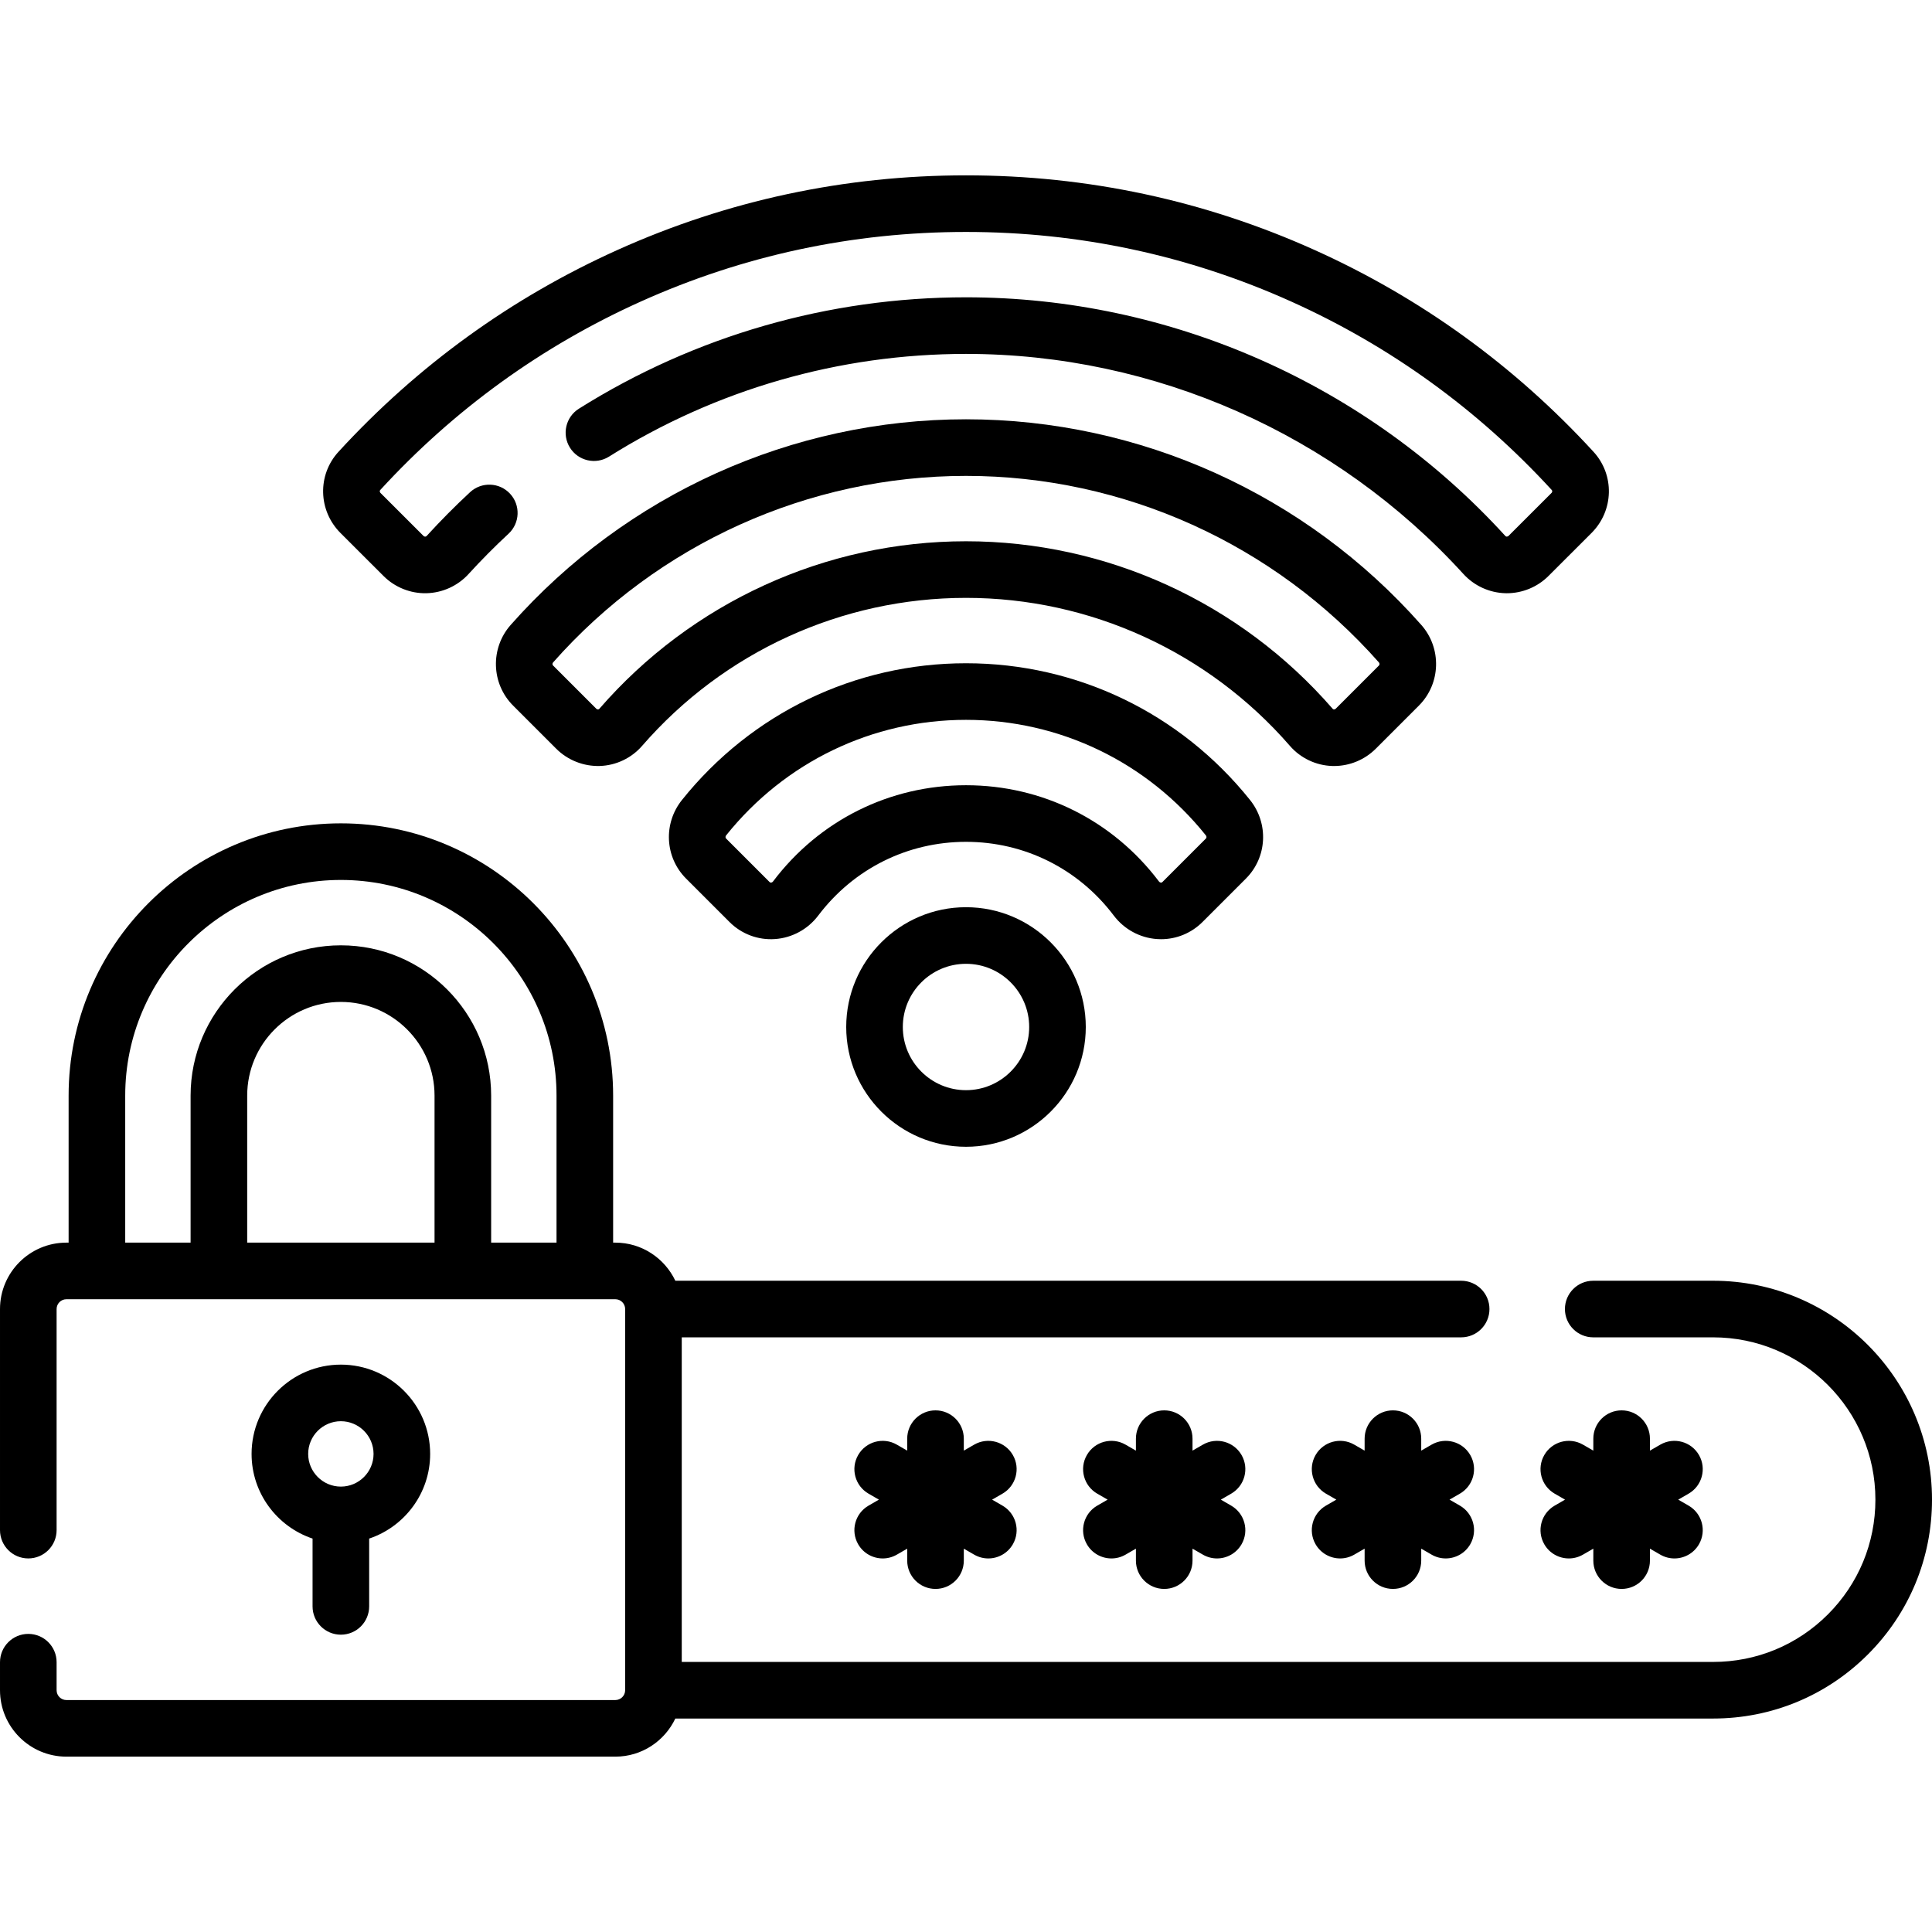
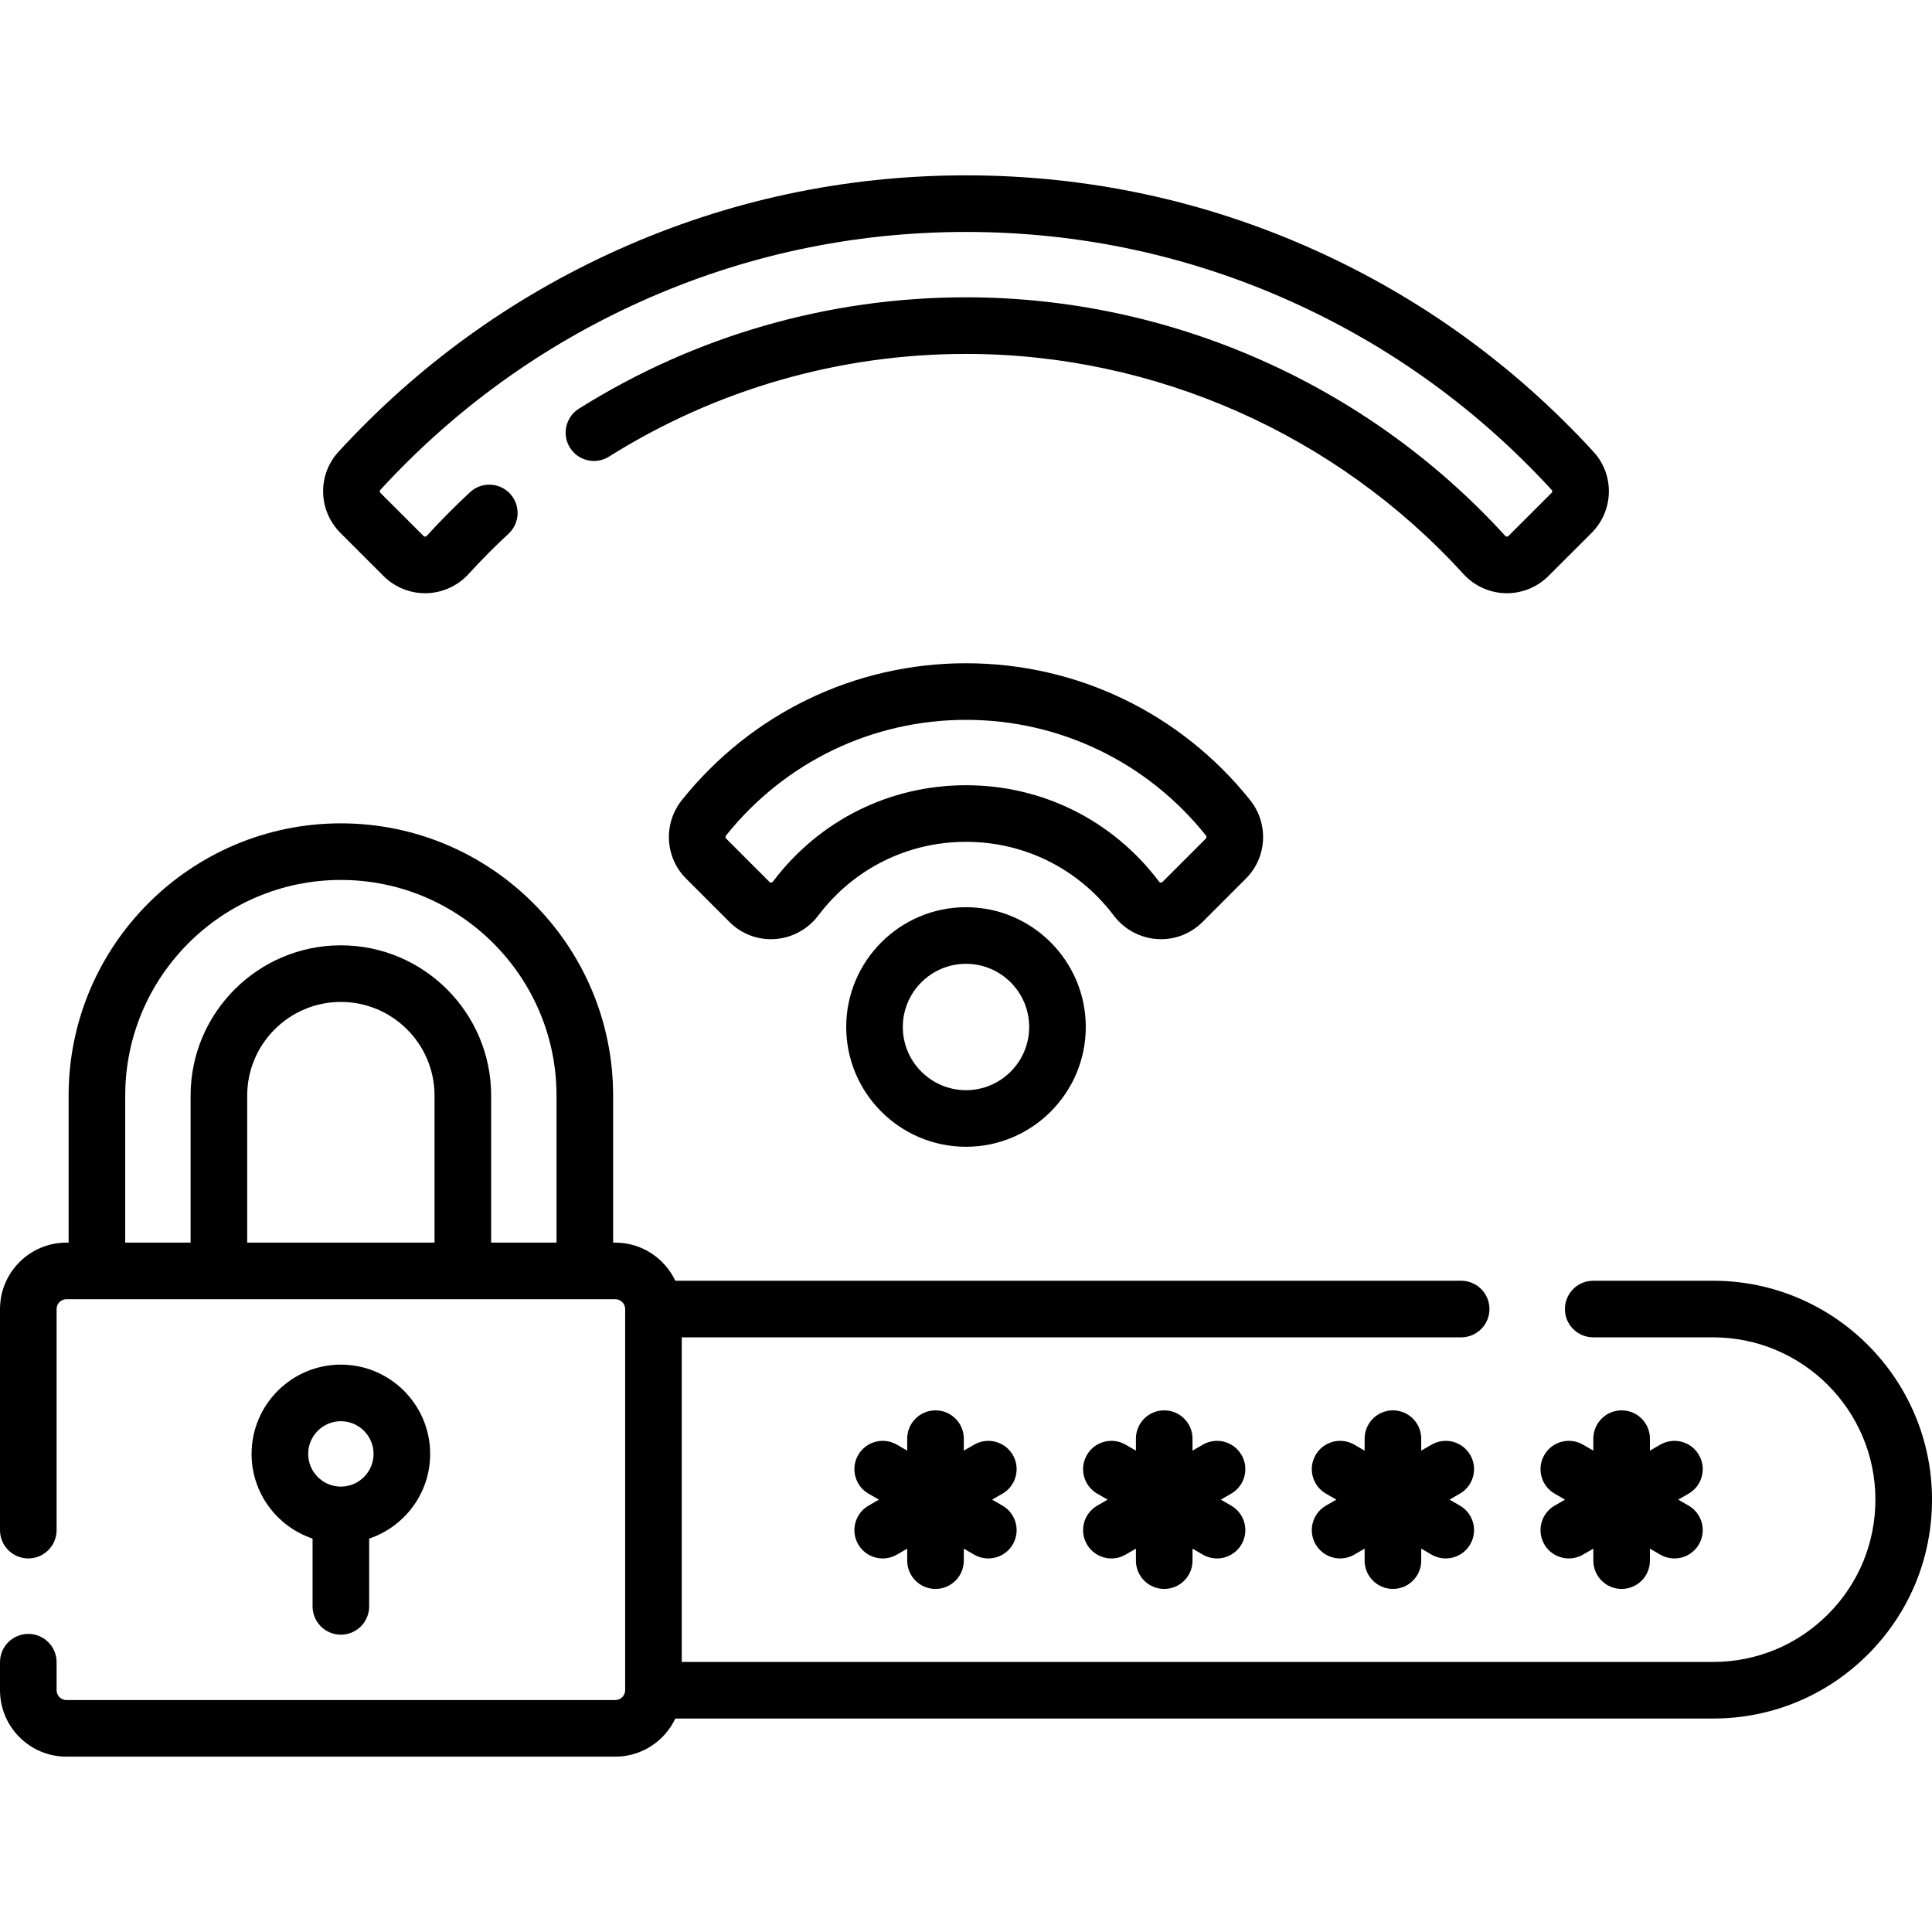
<svg xmlns="http://www.w3.org/2000/svg" id="Capa_1" enable-background="new 0 0 512 512" height="512" viewBox="0 0 512 512" width="512">
  <g>
    <g>
      <path d="m453.99 339.41h-31.77c-4.143 0-7.5 3.358-7.5 7.5s3.357 7.5 7.5 7.5h31.771c23.716 0 43.01 19.294 43.01 43.01 0 11.493-4.473 22.295-12.594 30.417-8.12 8.121-18.923 12.593-30.416 12.593h-273.321v-86.02h206.55c4.143 0 7.5-3.358 7.5-7.5s-3.357-7.5-7.5-7.5h-208.252c-2.823-5.959-8.878-10.1-15.898-10.1h-.587v-38.964c0-39.784-32.366-72.15-72.15-72.15s-72.15 32.367-72.15 72.15v38.964h-.583c-9.704 0-17.6 7.896-17.6 17.6v58.59c0 4.142 3.357 7.5 7.5 7.5s7.5-3.358 7.5-7.5v-58.59c0-1.434 1.166-2.6 2.6-2.6h145.47c1.434 0 2.6 1.167 2.6 2.6v101.02c0 1.434-1.166 2.6-2.6 2.6h-145.47c-1.434 0-2.6-1.166-2.6-2.6v-7.43c0-4.142-3.357-7.5-7.5-7.5s-7.5 3.358-7.5 7.5v7.43c0 9.705 7.896 17.6 17.6 17.6h145.47c7.019 0 13.075-4.141 15.898-10.1h275.022c15.5 0 30.069-6.033 41.023-16.987 10.955-10.954 16.987-25.523 16.987-41.023 0-31.987-26.023-58.01-58.01-58.01zm-420.807-49.064c0-31.513 25.638-57.15 57.15-57.15s57.15 25.638 57.15 57.15v38.964h-17.325v-38.964c0-21.959-17.865-39.825-39.825-39.825s-39.825 17.866-39.825 39.825v38.964h-17.325zm81.975 38.964h-49.65v-38.964c0-13.688 11.137-24.825 24.825-24.825s24.825 11.137 24.825 24.825z" />
      <path d="m90.333 433.208c4.143 0 7.5-3.358 7.5-7.5v-17.969c9.382-3.144 16.163-12.011 16.163-22.437 0-13.047-10.615-23.663-23.663-23.663-13.047 0-23.662 10.615-23.662 23.663 0 10.426 6.781 19.293 16.162 22.437v17.97c0 4.141 3.357 7.499 7.5 7.499zm0-56.57c4.776 0 8.663 3.886 8.663 8.663s-3.887 8.663-8.663 8.663-8.662-3.886-8.662-8.663 3.886-8.663 8.662-8.663z" />
      <path d="m268.411 385.591c-2.072-3.588-6.66-4.817-10.245-2.745l-2.747 1.586v-3.172c0-4.142-3.357-7.5-7.5-7.5s-7.5 3.358-7.5 7.5v3.172l-2.747-1.586c-3.589-2.073-8.175-.843-10.245 2.745-2.071 3.587-.842 8.174 2.745 10.245l2.747 1.586-2.747 1.586c-3.587 2.071-4.816 6.658-2.745 10.245 1.39 2.406 3.91 3.751 6.502 3.751 1.272 0 2.562-.324 3.743-1.006l2.747-1.586v3.172c0 4.142 3.357 7.5 7.5 7.5s7.5-3.358 7.5-7.5v-3.172l2.747 1.586c1.182.682 2.471 1.006 3.743 1.006 2.592 0 5.113-1.346 6.502-3.751 2.071-3.587.842-8.174-2.745-10.245l-2.747-1.586 2.747-1.586c3.587-2.07 4.816-6.658 2.745-10.245z" />
      <path d="m329.021 385.591c-2.072-3.588-6.659-4.817-10.245-2.745l-2.747 1.586v-3.172c0-4.142-3.357-7.5-7.5-7.5s-7.5 3.358-7.5 7.5v3.172l-2.747-1.586c-3.589-2.073-8.175-.843-10.245 2.745-2.071 3.587-.842 8.174 2.745 10.245l2.747 1.586-2.747 1.586c-3.587 2.071-4.816 6.658-2.745 10.245 1.39 2.406 3.91 3.751 6.502 3.751 1.272 0 2.562-.324 3.743-1.006l2.747-1.586v3.172c0 4.142 3.357 7.5 7.5 7.5s7.5-3.358 7.5-7.5v-3.172l2.747 1.586c1.182.682 2.471 1.006 3.743 1.006 2.592 0 5.113-1.346 6.502-3.751 2.071-3.587.842-8.174-2.745-10.245l-2.747-1.586 2.747-1.586c3.586-2.07 4.816-6.658 2.745-10.245z" />
      <path d="m389.631 385.591c-2.07-3.588-6.66-4.817-10.245-2.745l-2.747 1.586v-3.172c0-4.142-3.357-7.5-7.5-7.5s-7.5 3.358-7.5 7.5v3.172l-2.748-1.587c-3.589-2.073-8.175-.842-10.245 2.745-2.071 3.587-.842 8.174 2.745 10.245l2.747 1.586-2.747 1.586c-3.587 2.071-4.816 6.658-2.745 10.245 1.389 2.406 3.91 3.751 6.502 3.751 1.272 0 2.562-.324 3.743-1.006l2.748-1.587v3.173c0 4.142 3.357 7.5 7.5 7.5s7.5-3.358 7.5-7.5v-3.172l2.747 1.586c1.182.682 2.471 1.006 3.743 1.006 2.592 0 5.113-1.346 6.502-3.751 2.071-3.587.842-8.174-2.745-10.245l-2.747-1.586 2.747-1.586c3.587-2.069 4.816-6.656 2.745-10.244z" />
      <path d="m429.748 373.76c-4.143 0-7.5 3.358-7.5 7.5v3.172l-2.747-1.586c-3.59-2.073-8.175-.843-10.245 2.745-2.071 3.587-.842 8.174 2.745 10.245l2.747 1.586-2.747 1.586c-3.587 2.071-4.816 6.658-2.745 10.245 1.39 2.406 3.91 3.751 6.502 3.751 1.272 0 2.562-.324 3.743-1.006l2.747-1.586v3.172c0 4.142 3.357 7.5 7.5 7.5s7.5-3.358 7.5-7.5v-3.172l2.747 1.586c1.182.682 2.471 1.006 3.743 1.006 2.592 0 5.113-1.346 6.502-3.751 2.071-3.587.842-8.174-2.745-10.245l-2.747-1.586 2.747-1.586c3.587-2.071 4.816-6.658 2.745-10.245-2.071-3.588-6.66-4.817-10.245-2.745l-2.747 1.586v-3.172c0-4.142-3.357-7.5-7.5-7.5z" />
      <path d="m101.646 152.653c2.996 2.997 7.156 4.663 11.38 4.556 4.237-.101 8.303-1.958 11.145-5.085 3.37-3.694 6.936-7.289 10.598-10.684 3.038-2.816 3.218-7.562.401-10.599-2.814-3.037-7.561-3.218-10.599-.402-3.969 3.679-7.832 7.574-11.491 11.586-.041.045-.166.182-.411.188-.26-.022-.374-.125-.418-.169l-11.418-11.408c-.221-.221-.256-.571-.075-.767 19.565-21.332 42.804-38.141 69.066-49.961 27.183-12.234 56.177-18.438 86.176-18.438s58.993 6.204 86.176 18.438c26.263 11.821 49.501 28.63 69.068 49.963.179.194.144.544-.064.753l-11.434 11.422c-.042.042-.205.146-.415.167-.245-.006-.37-.143-.418-.196-36.63-40.182-88.72-63.227-142.913-63.227-36.38 0-71.854 10.208-102.59 29.52-3.507 2.204-4.563 6.833-2.36 10.341 2.204 3.507 6.835 4.564 10.341 2.36 28.34-17.808 61.056-27.221 94.609-27.221 49.984 0 98.034 21.261 131.82 58.324 2.851 3.137 6.916 4.994 11.153 5.095.122.003.243.004.365.004 4.107 0 8.104-1.65 11.012-4.558l11.443-11.432c5.904-5.927 6.125-15.369.503-21.494-20.95-22.839-45.835-40.84-73.965-53.5-29.13-13.111-60.195-19.759-92.331-19.759s-63.201 6.648-92.332 19.759c-28.13 12.661-53.015 30.661-73.963 53.499-5.624 6.127-5.403 15.569.514 21.508z" />
-       <path d="m341.848 197.677c2.803 3.228 6.867 5.165 11.151 5.315.181.006.36.009.541.009 4.122 0 8.121-1.649 11.042-4.571l11.444-11.443c5.812-5.812 6.091-15.201.634-21.374-30.616-34.633-74.595-54.496-120.66-54.496s-90.044 19.863-120.66 54.496c-5.457 6.173-5.178 15.561.635 21.374l11.442 11.441c3.05 3.051 7.287 4.706 11.584 4.563 4.284-.15 8.349-2.087 11.151-5.315 21.651-24.934 52.941-39.234 85.848-39.234s64.196 14.301 85.848 39.235zm-183.022-9.835c-.035.041-.131.151-.351.159-.202 0-.327-.054-.452-.179l-11.442-11.442c-.224-.224-.225-.582-.003-.833 27.771-31.414 67.653-49.431 109.422-49.431s81.651 18.017 109.422 49.431c.222.251.221.609-.002.832l-11.444 11.443c-.124.124-.252.176-.451.178-.22-.008-.315-.118-.351-.159-24.502-28.216-59.921-44.399-97.174-44.399s-72.672 16.184-97.174 44.4z" />
      <path d="m224.256 272.163c0 17.504 14.24 31.744 31.744 31.744s31.744-14.24 31.744-31.744-14.24-31.744-31.744-31.744-31.744 14.24-31.744 31.744zm48.488 0c0 9.233-7.512 16.744-16.744 16.744s-16.744-7.511-16.744-16.744 7.512-16.744 16.744-16.744 16.744 7.511 16.744 16.744z" />
      <path d="m295.161 242.63c2.757 3.646 6.937 5.918 11.469 6.231.357.025.714.037 1.069.037 4.095 0 8.039-1.623 10.957-4.541l11.526-11.526c5.625-5.625 6.095-14.579 1.091-20.827-18.443-23.028-45.879-36.235-75.273-36.235s-56.83 13.208-75.274 36.236c-5.003 6.248-4.533 15.201 1.092 20.827l11.526 11.526c3.173 3.171 7.555 4.818 12.026 4.504 4.532-.313 8.712-2.584 11.469-6.231 9.388-12.416 23.661-19.537 39.161-19.537s29.773 7.12 39.161 19.536zm-90.287-9.046c-.182.24-.394.303-.539.312-.194.021-.301-.062-.384-.146l-11.526-11.526c-.243-.243-.179-.609.009-.844 15.582-19.455 38.751-30.612 63.566-30.612s47.984 11.158 63.565 30.612c.188.235.253.602.01.844l-11.526 11.526c-.083.083-.191.167-.384.146-.146-.01-.357-.072-.539-.313-12.248-16.199-30.883-25.49-51.126-25.49s-38.878 9.291-51.126 25.491z" />
    </g>
  </g>
</svg>